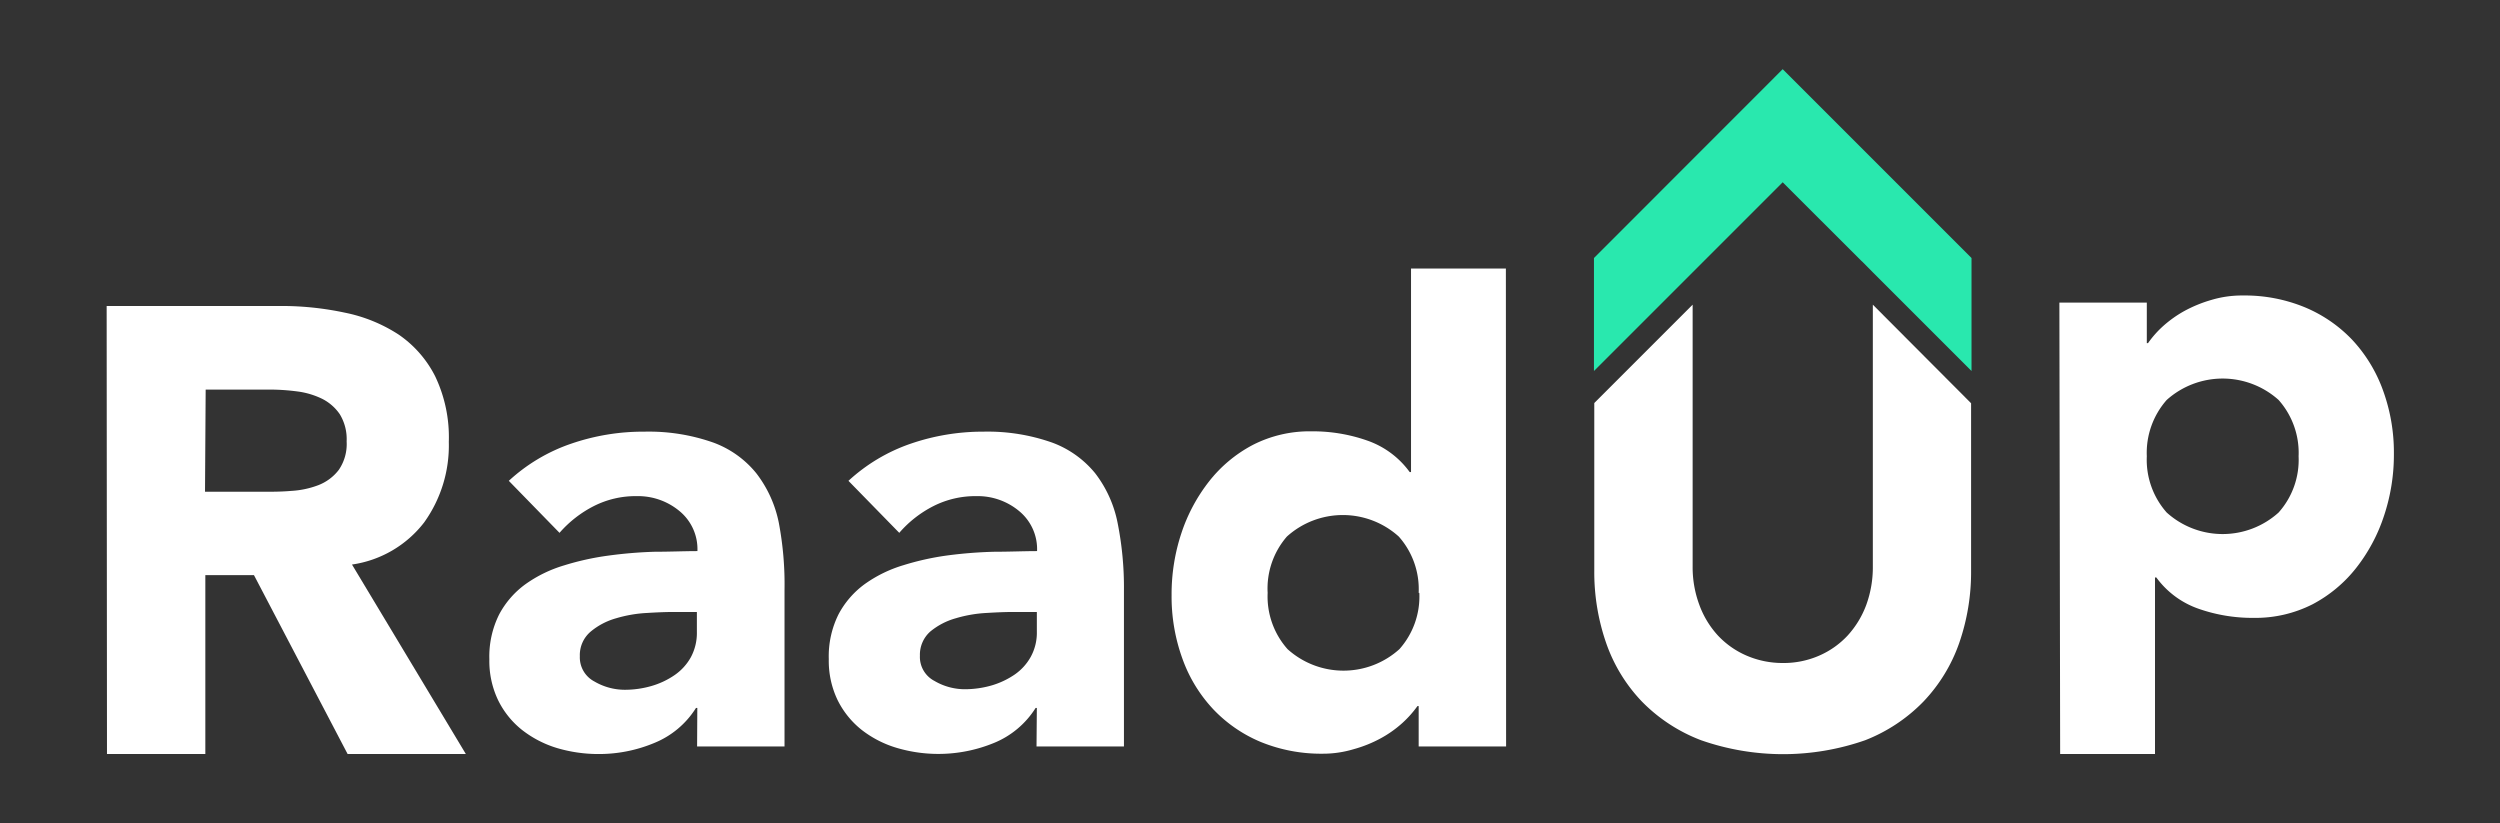
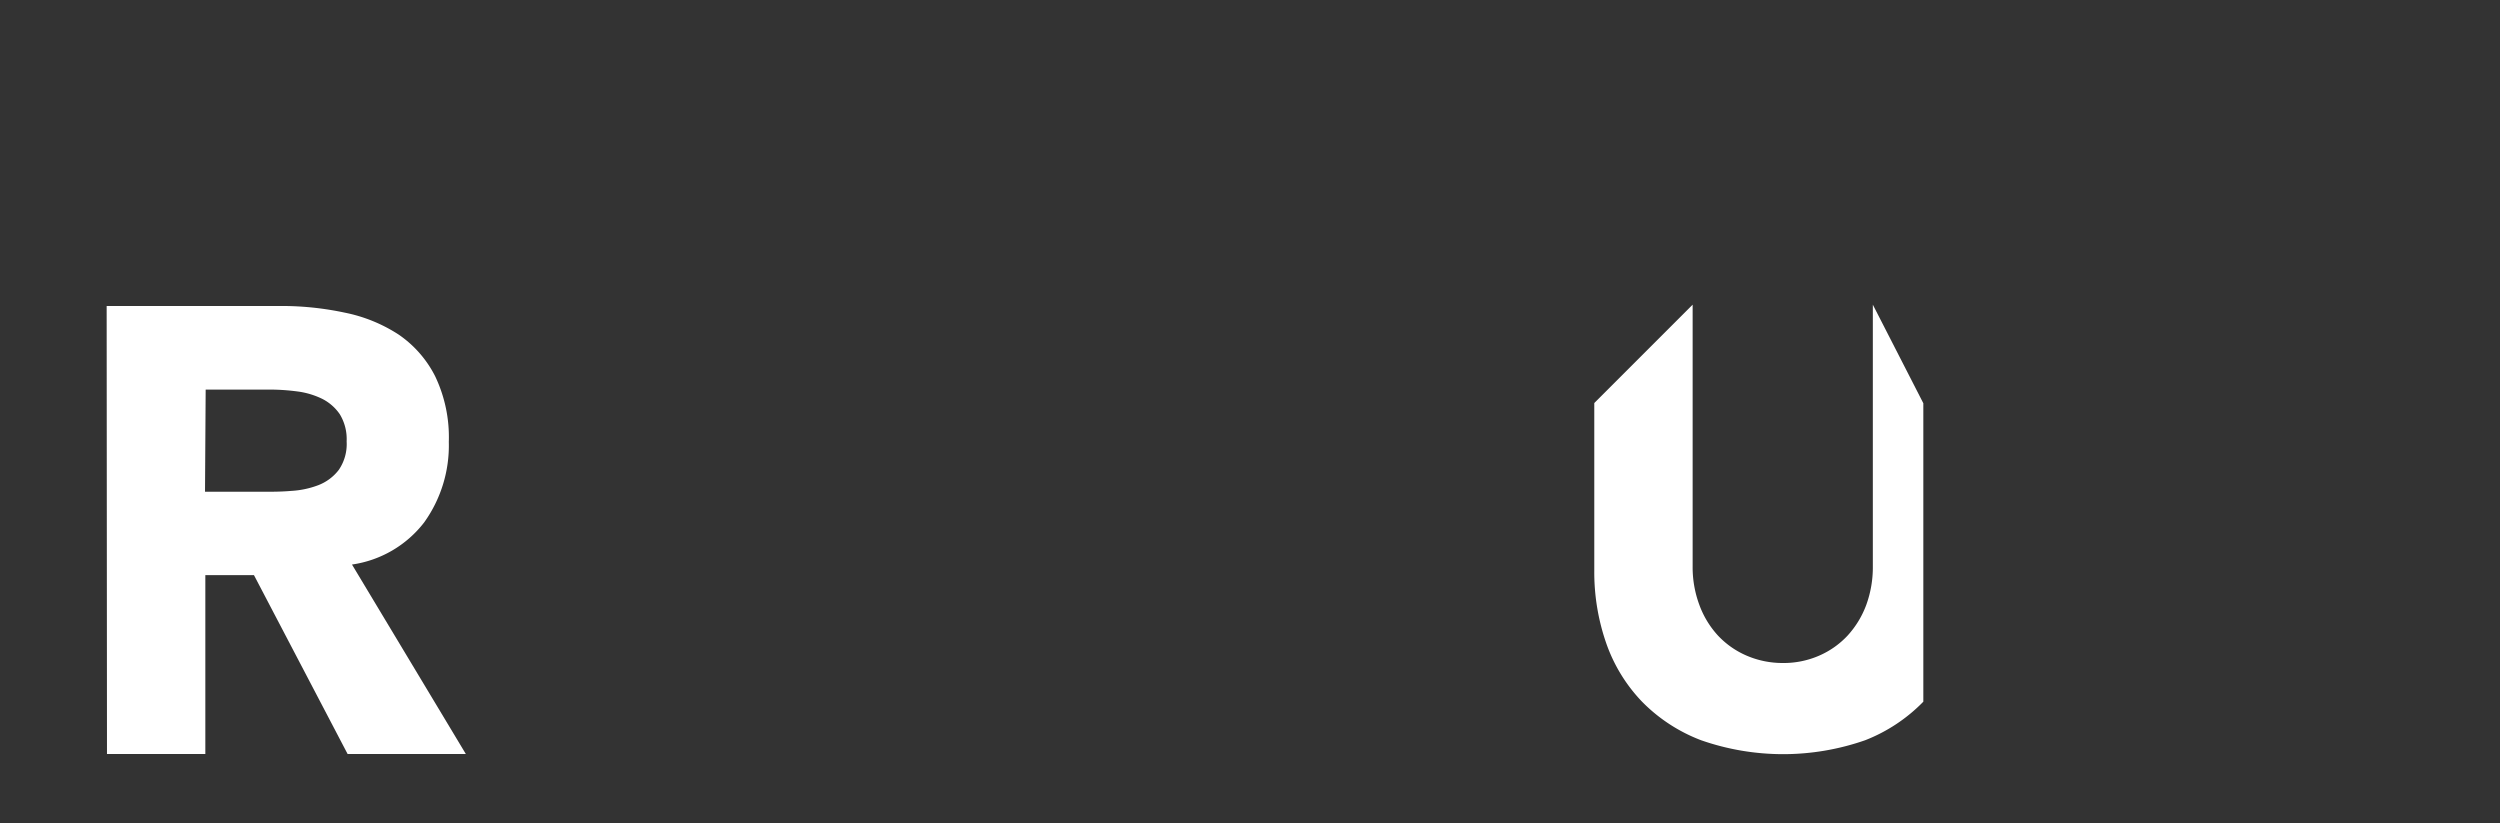
<svg xmlns="http://www.w3.org/2000/svg" id="Layer_1" data-name="Layer 1" viewBox="0 0 228.77 75.34">
  <rect x="0" y="0" width="228.77" height="75.34" fill="#333333" stroke="none" />
  <defs>
    <style>.cls-1{fill:#29e8ae;}.cls-2{fill:#fff;}</style>
  </defs>
-   <polygon class="cls-1" points="180.41 23.61 180.41 33.95 171.38 24.92 170.45 23.98 170.32 23.86 170.05 23.59 163.13 16.68 154.89 24.92 145.86 33.95 145.86 23.61 163.13 6.33 180.41 23.61" />
  <path class="cls-2" d="M9.76,28H25.62a27.66,27.66,0,0,1,5.93.61,14.1,14.1,0,0,1,4.92,2,10.2,10.2,0,0,1,3.35,3.82,12.93,12.93,0,0,1,1.25,6,12.08,12.08,0,0,1-2.26,7.38,10.16,10.16,0,0,1-6.6,3.85L42.63,69H31.81L23.24,52.63H18.79V69h-9Zm9,17h5.32c.81,0,1.67,0,2.58-.08a8.2,8.2,0,0,0,2.46-.52A4.31,4.31,0,0,0,31,43a4.18,4.18,0,0,0,.72-2.61,4.37,4.37,0,0,0-.63-2.49,4.3,4.3,0,0,0-1.62-1.41,7.29,7.29,0,0,0-2.26-.67,19.42,19.42,0,0,0-2.49-.17h-5.9Z" />
-   <path class="cls-2" d="M63.81,64.78h-.12A8.09,8.09,0,0,1,59.84,68a13.11,13.11,0,0,1-5.06,1A13.31,13.31,0,0,1,51,68.46a9.77,9.77,0,0,1-3.21-1.65,7.89,7.89,0,0,1-2.2-2.72,8.29,8.29,0,0,1-.81-3.76,8.61,8.61,0,0,1,.9-4.11,8.13,8.13,0,0,1,2.43-2.78,12,12,0,0,1,3.5-1.7,24.66,24.66,0,0,1,4.08-.9,40,40,0,0,1,4.22-.35c1.41,0,2.71-.06,3.91-.06a4.51,4.51,0,0,0-1.65-3.67,5.93,5.93,0,0,0-3.91-1.36,8.45,8.45,0,0,0-3.9.9,10.44,10.44,0,0,0-3.16,2.46L46.56,44a16.07,16.07,0,0,1,5.68-3.39A20.28,20.28,0,0,1,59,39.5a17.74,17.74,0,0,1,6.28,1,9.08,9.08,0,0,1,3.93,2.81,10.91,10.91,0,0,1,2.06,4.54A30.24,30.24,0,0,1,71.79,54V68.31h-8ZM61.67,56q-1,0-2.46.09a12.06,12.06,0,0,0-2.84.49,6.28,6.28,0,0,0-2.31,1.21,2.81,2.81,0,0,0-1,2.26,2.49,2.49,0,0,0,1.33,2.31,5.52,5.52,0,0,0,2.78.76,8.76,8.76,0,0,0,2.46-.35,7.31,7.31,0,0,0,2.11-1,4.82,4.82,0,0,0,1.48-1.63,4.7,4.7,0,0,0,.55-2.31V56Z" />
-   <path class="cls-2" d="M94.88,64.78h-.11A8.13,8.13,0,0,1,90.92,68a13.39,13.39,0,0,1-8.85.44,9.72,9.72,0,0,1-3.22-1.65,8,8,0,0,1-2.2-2.72,8.29,8.29,0,0,1-.81-3.76,8.61,8.61,0,0,1,.9-4.11,8.13,8.13,0,0,1,2.43-2.78,12,12,0,0,1,3.5-1.7,24.66,24.66,0,0,1,4.08-.9A40.2,40.2,0,0,1,91,50.49c1.4,0,2.71-.06,3.9-.06a4.51,4.51,0,0,0-1.65-3.67,5.92,5.92,0,0,0-3.9-1.36,8.49,8.49,0,0,0-3.91.9,10.29,10.29,0,0,0-3.15,2.46L77.64,44a16.12,16.12,0,0,1,5.67-3.39A20.32,20.32,0,0,1,90,39.5a17.7,17.7,0,0,1,6.28,1,9.17,9.17,0,0,1,3.94,2.81,10.89,10.89,0,0,1,2.05,4.54,30.19,30.19,0,0,1,.58,6.22V68.31h-8ZM92.74,56q-1,0-2.46.09a12,12,0,0,0-2.83.49,6.33,6.33,0,0,0-2.32,1.21A2.83,2.83,0,0,0,84.18,60a2.47,2.47,0,0,0,1.33,2.31,5.49,5.49,0,0,0,2.78.76,8.86,8.86,0,0,0,2.46-.35,7.44,7.44,0,0,0,2.11-1,4.79,4.79,0,0,0,1.47-1.63,4.59,4.59,0,0,0,.55-2.31V56Z" />
-   <path class="cls-2" d="M137.82,68.31h-8v-3.7h-.11a9.72,9.72,0,0,1-1.36,1.53,10.25,10.25,0,0,1-2,1.42,11.63,11.63,0,0,1-2.49,1,9.73,9.73,0,0,1-2.8.41,14.59,14.59,0,0,1-5.68-1.07,12.75,12.75,0,0,1-4.36-3,13.28,13.28,0,0,1-2.81-4.6,16.67,16.67,0,0,1-1-5.85,17.71,17.71,0,0,1,.89-5.64,15.6,15.6,0,0,1,2.55-4.77,12.45,12.45,0,0,1,4-3.33,11.41,11.41,0,0,1,5.38-1.24,15,15,0,0,1,5.07.84A8.08,8.08,0,0,1,129,43.2h.12V24.57h8.68Zm-8-14.06A7.25,7.25,0,0,0,128,49.1a7.64,7.64,0,0,0-10.24,0A7.25,7.25,0,0,0,116,54.25a7.25,7.25,0,0,0,1.82,5.15,7.64,7.64,0,0,0,10.24,0,7.25,7.25,0,0,0,1.82-5.15" />
-   <path class="cls-2" d="M171.38,27.88V51.82a10.1,10.1,0,0,1-.6,3.53,8.58,8.58,0,0,1-1.71,2.81A7.81,7.81,0,0,1,166.46,60a8.11,8.11,0,0,1-3.3.67,8.31,8.31,0,0,1-3.32-.67,7.83,7.83,0,0,1-2.64-1.85,8.39,8.39,0,0,1-1.7-2.81,9.88,9.88,0,0,1-.61-3.53V27.88l-9,9V52.17a19.8,19.8,0,0,0,1.1,6.71,14.71,14.71,0,0,0,3.27,5.33,15.08,15.08,0,0,0,5.41,3.53,22.75,22.75,0,0,0,15,0A15.08,15.08,0,0,0,176,64.21a14.85,14.85,0,0,0,3.27-5.33,19.8,19.8,0,0,0,1.1-6.71V36.9Z" />
-   <path class="cls-2" d="M188.45,27.69h8V31.4h.11a9.33,9.33,0,0,1,1.36-1.54,10.7,10.7,0,0,1,2-1.42,12.37,12.37,0,0,1,2.46-1,9.7,9.7,0,0,1,2.84-.4,14.4,14.4,0,0,1,5.67,1.07,12.75,12.75,0,0,1,4.37,3,13.47,13.47,0,0,1,2.8,4.6,16.61,16.61,0,0,1,1,5.84,17.63,17.63,0,0,1-.9,5.64,15.54,15.54,0,0,1-2.55,4.78,12.45,12.45,0,0,1-4,3.33,11.53,11.53,0,0,1-5.38,1.24,14.88,14.88,0,0,1-5.06-.84,8.05,8.05,0,0,1-3.85-2.86h-.12V69h-8.68Zm8,14.06a7.28,7.28,0,0,0,1.82,5.15,7.64,7.64,0,0,0,10.24,0,7.24,7.24,0,0,0,1.83-5.15,7.28,7.28,0,0,0-1.83-5.15,7.67,7.67,0,0,0-10.24,0,7.31,7.31,0,0,0-1.82,5.15" />
+   <path class="cls-2" d="M171.38,27.88V51.82a10.1,10.1,0,0,1-.6,3.53,8.58,8.58,0,0,1-1.71,2.81A7.81,7.81,0,0,1,166.46,60a8.11,8.11,0,0,1-3.3.67,8.31,8.31,0,0,1-3.32-.67,7.83,7.83,0,0,1-2.64-1.85,8.39,8.39,0,0,1-1.7-2.81,9.88,9.88,0,0,1-.61-3.53V27.88l-9,9V52.17a19.8,19.8,0,0,0,1.1,6.71,14.71,14.71,0,0,0,3.27,5.33,15.08,15.08,0,0,0,5.41,3.53,22.75,22.75,0,0,0,15,0A15.08,15.08,0,0,0,176,64.21V36.9Z" />
</svg>